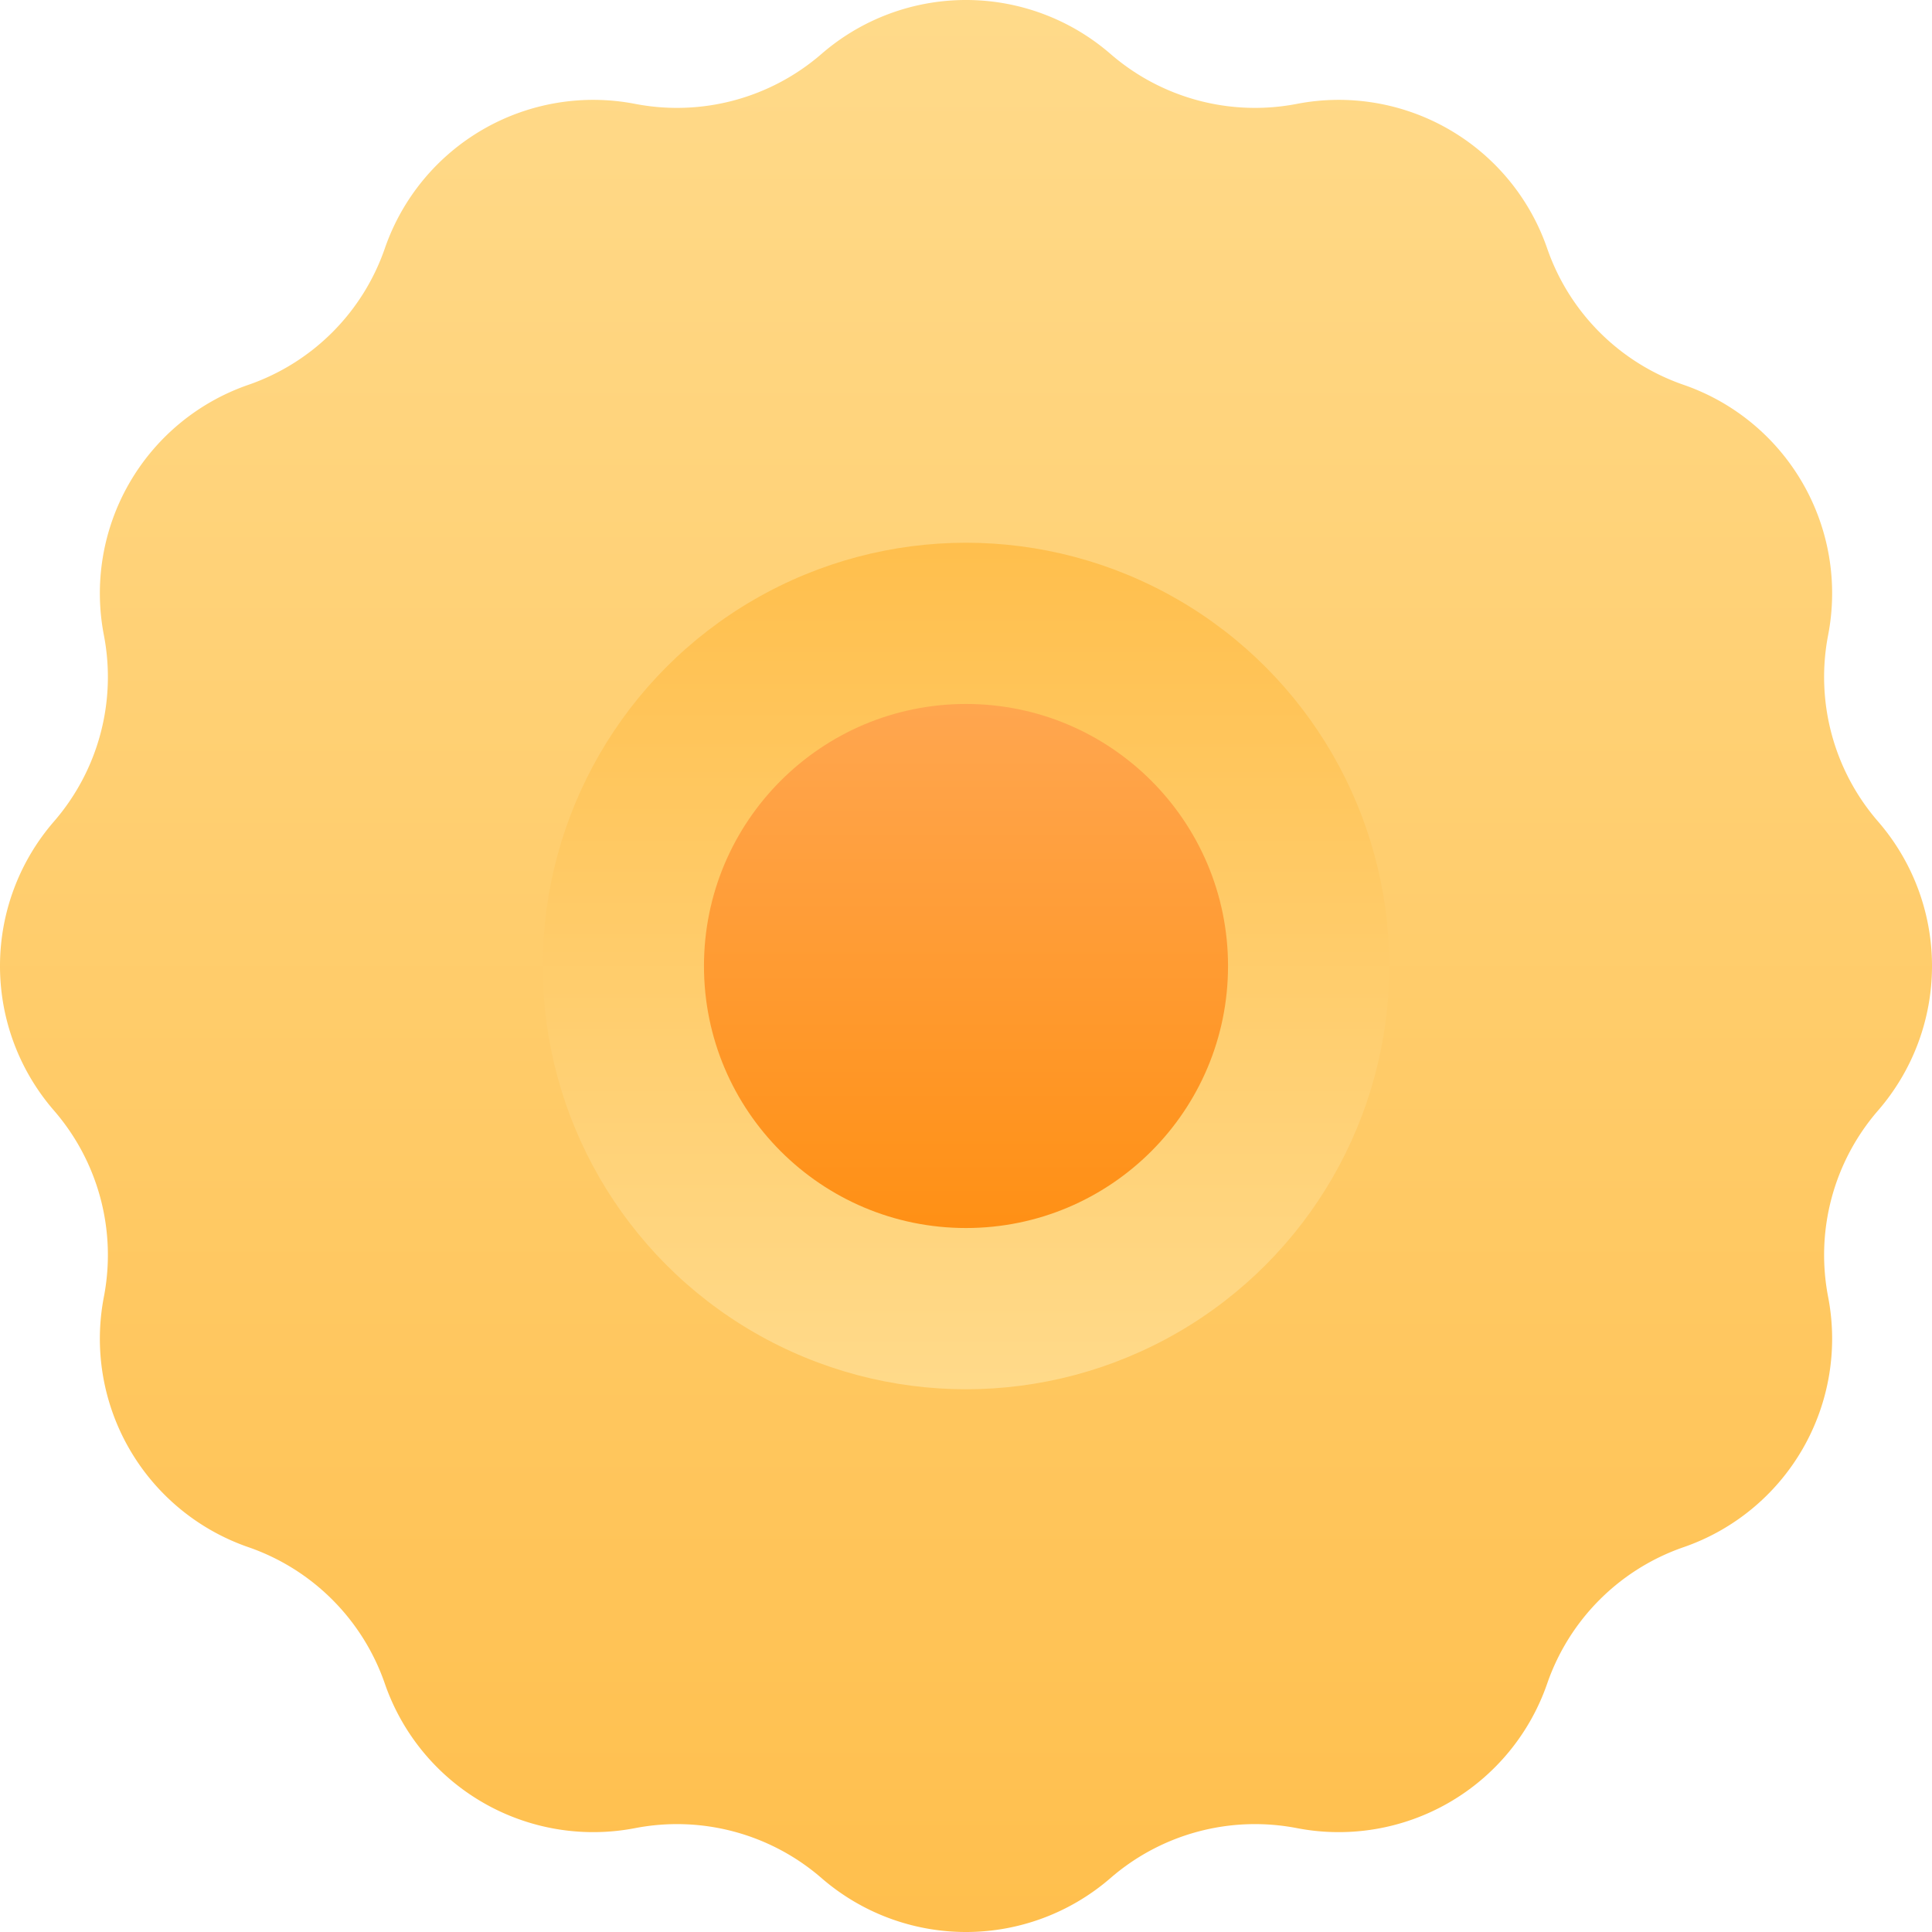
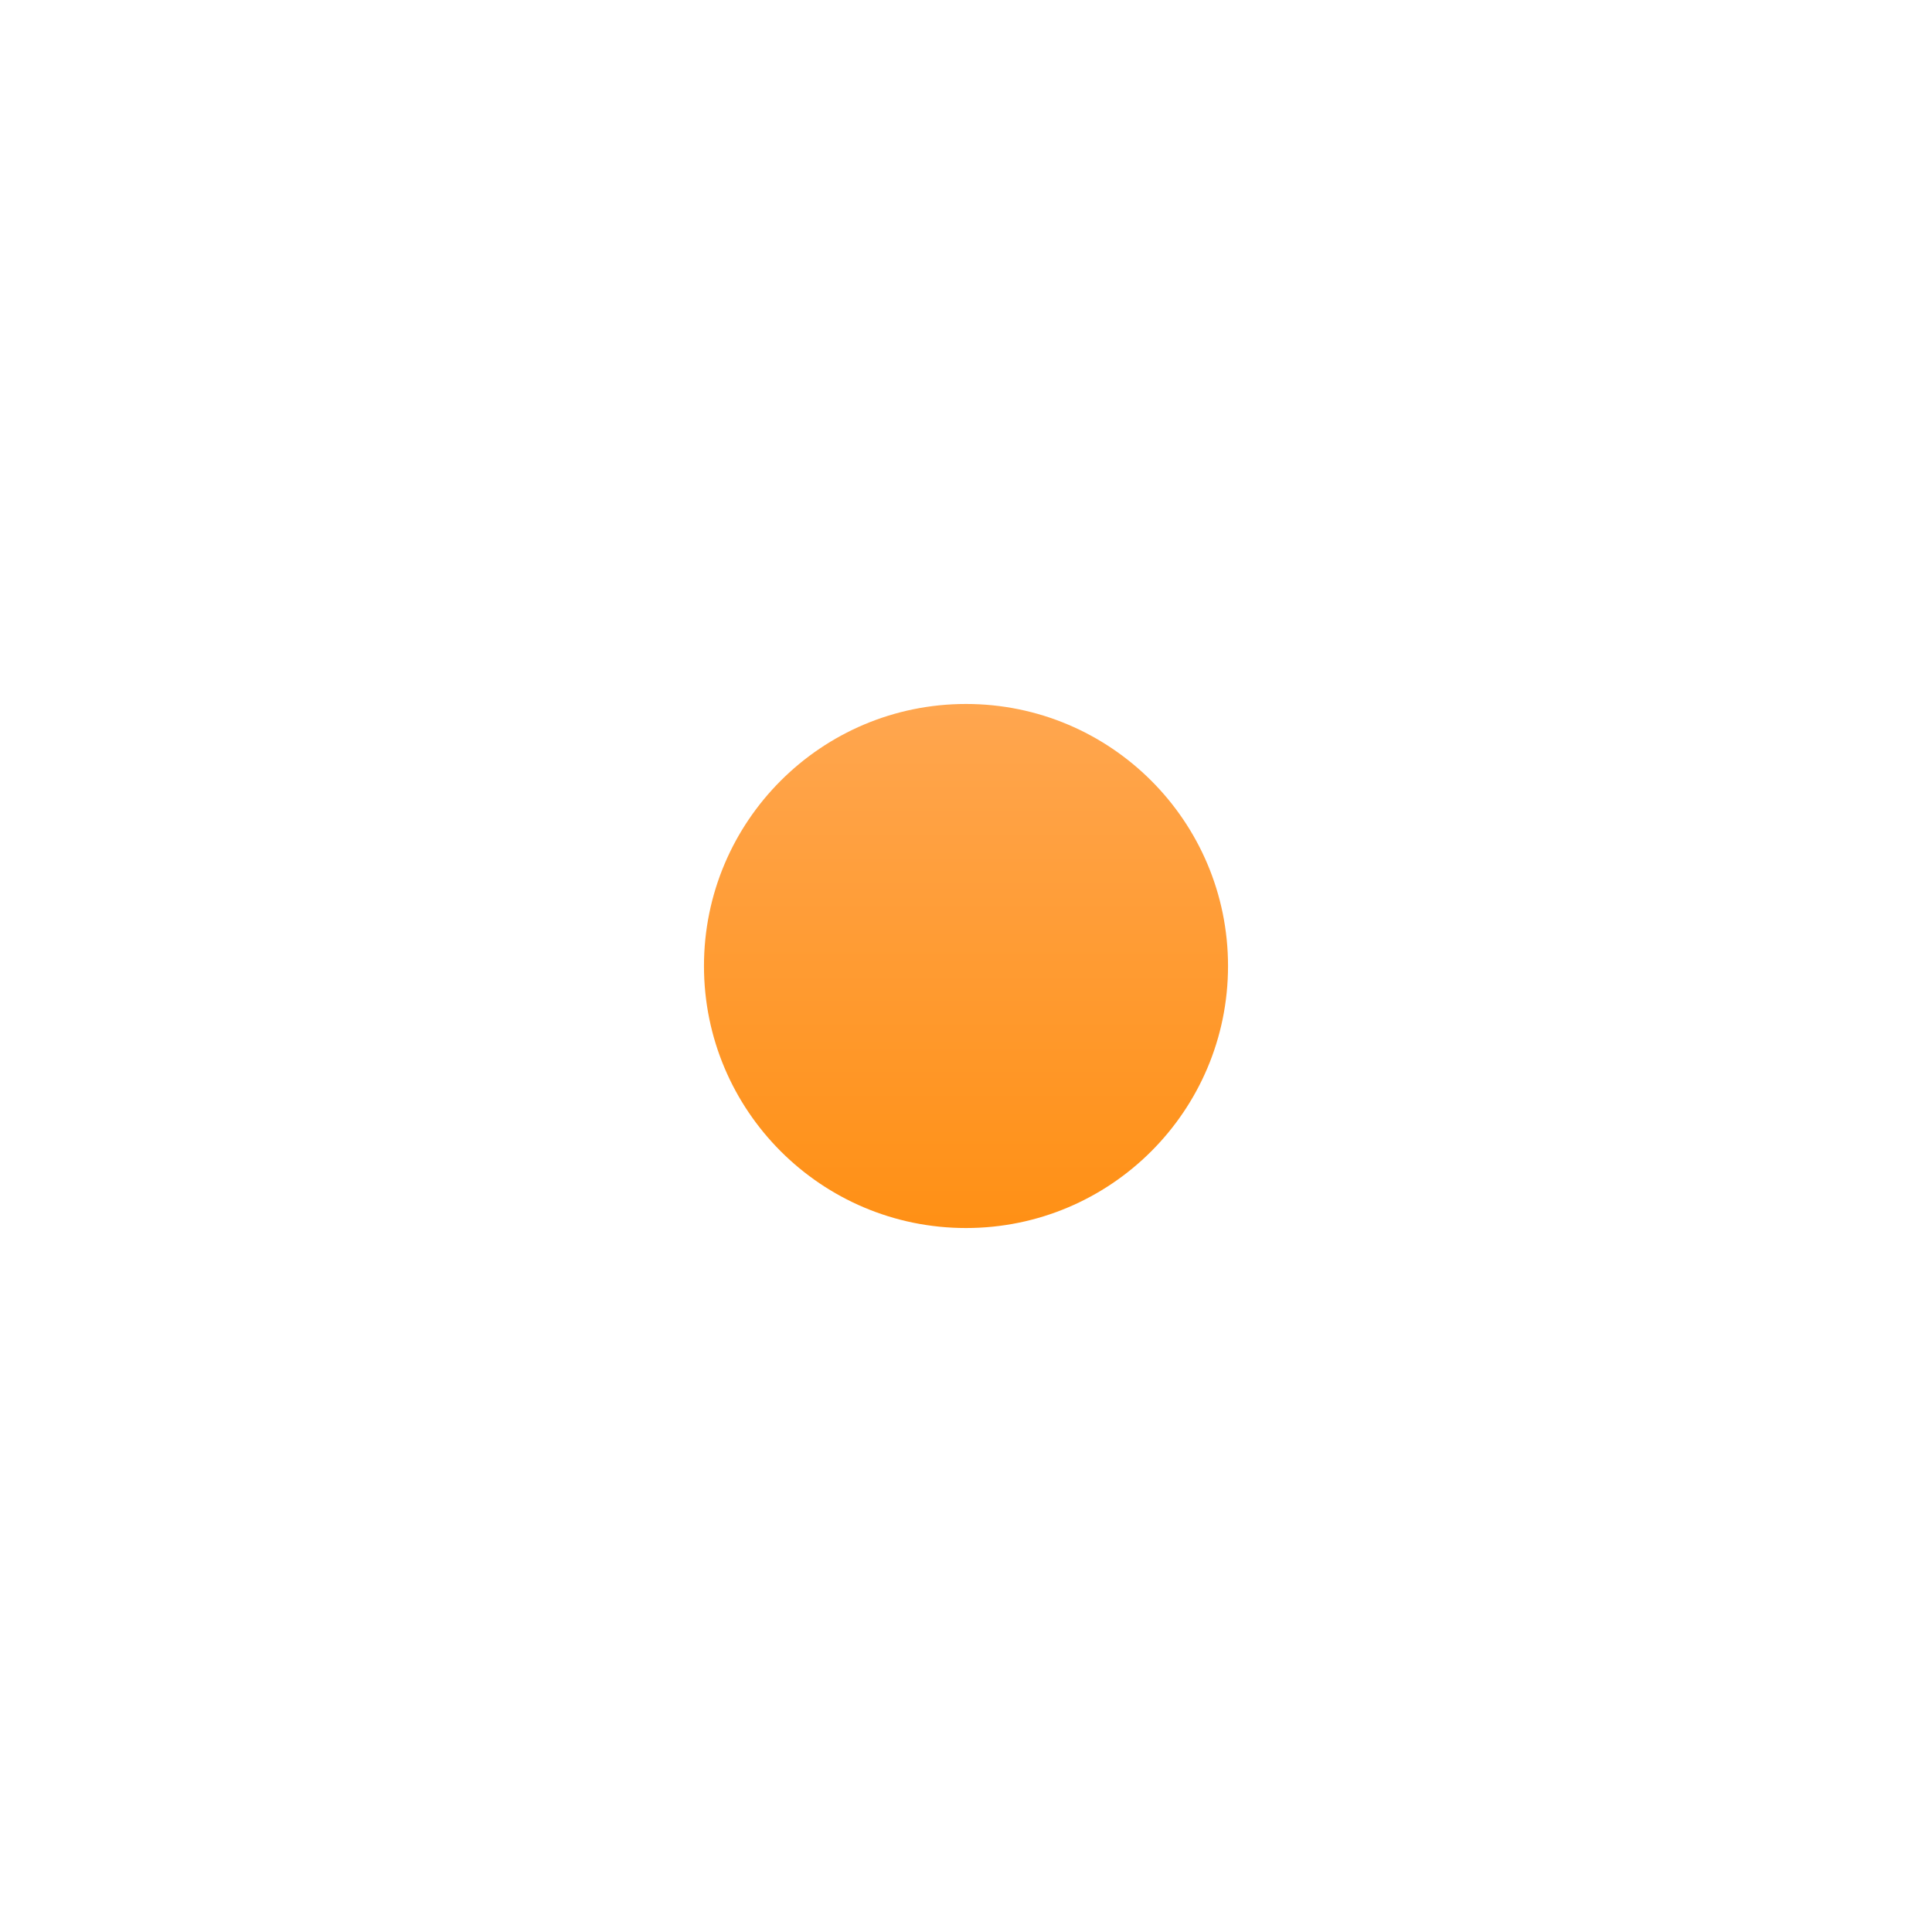
<svg xmlns="http://www.w3.org/2000/svg" xmlns:xlink="http://www.w3.org/1999/xlink" viewBox="0 0 64 64">
  <defs>
    <style>
      .cls-1 {
        fill: url(#Sfumatura_senza_nome_14);
      }

      .cls-2 {
        fill: url(#Sfumatura_senza_nome_14-2);
      }

      .cls-3 {
        fill: url(#Sfumatura_senza_nome_128);
      }
    </style>
    <linearGradient id="Sfumatura_senza_nome_14" data-name="Sfumatura senza nome 14" x1="32" y1="64" x2="32" gradientUnits="userSpaceOnUse">
      <stop offset="0" stop-color="#ffbf4d" />
      <stop offset="1" stop-color="#ffda8a" />
    </linearGradient>
    <linearGradient id="Sfumatura_senza_nome_14-2" y1="17.979" x2="32" y2="46.021" xlink:href="#Sfumatura_senza_nome_14" />
    <linearGradient id="Sfumatura_senza_nome_128" data-name="Sfumatura senza nome 128" x1="32" y1="40.68" x2="32" y2="23.32" gradientUnits="userSpaceOnUse">
      <stop offset="0.003" stop-color="#ff9015" />
      <stop offset="0.999" stop-color="#ffa64f" />
    </linearGradient>
  </defs>
  <title>fiorellino_albicocca</title>
  <g id="Fiore2">
-     <path class="cls-1" d="M12.748,8.228h0a7.305,7.305,0,0,1,8.291-4.787h0A7.305,7.305,0,0,0,27.213,1.787h0a7.305,7.305,0,0,1,9.574,0h0A7.305,7.305,0,0,0,42.961,3.441h0a7.305,7.305,0,0,1,8.291,4.787h0a7.305,7.305,0,0,0,4.52,4.52h0a7.305,7.305,0,0,1,4.787,8.291h0A7.305,7.305,0,0,0,62.213,27.213h0a7.305,7.305,0,0,1,0,9.574h0a7.305,7.305,0,0,0-1.654,6.174h0A7.305,7.305,0,0,1,55.772,51.252h0a7.305,7.305,0,0,0-4.52,4.52h0a7.305,7.305,0,0,1-8.291,4.787h0A7.305,7.305,0,0,0,36.787,62.213h0a7.305,7.305,0,0,1-9.574,0h0a7.305,7.305,0,0,0-6.174-1.654h0A7.305,7.305,0,0,1,12.748,55.772h0a7.305,7.305,0,0,0-4.52-4.52h0a7.305,7.305,0,0,1-4.787-8.291h0A7.305,7.305,0,0,0,1.787,36.787h0a7.305,7.305,0,0,1,0-9.574h0A7.305,7.305,0,0,0,3.441,21.039h0a7.305,7.305,0,0,1,4.787-8.291h0A7.305,7.305,0,0,0,12.748,8.228Z" />
-     <circle class="cls-2" cx="32" cy="32" r="14.021" />
    <circle class="cls-3" cx="32" cy="32" r="8.68" />
  </g>
</svg>